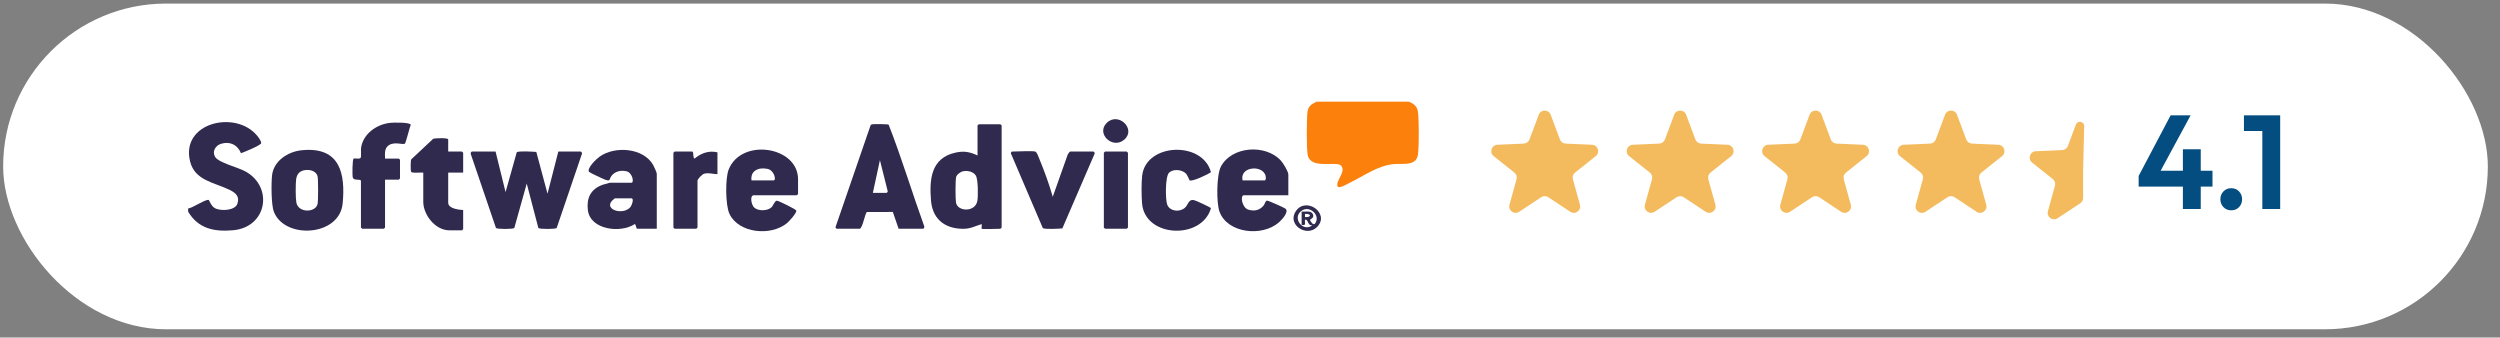
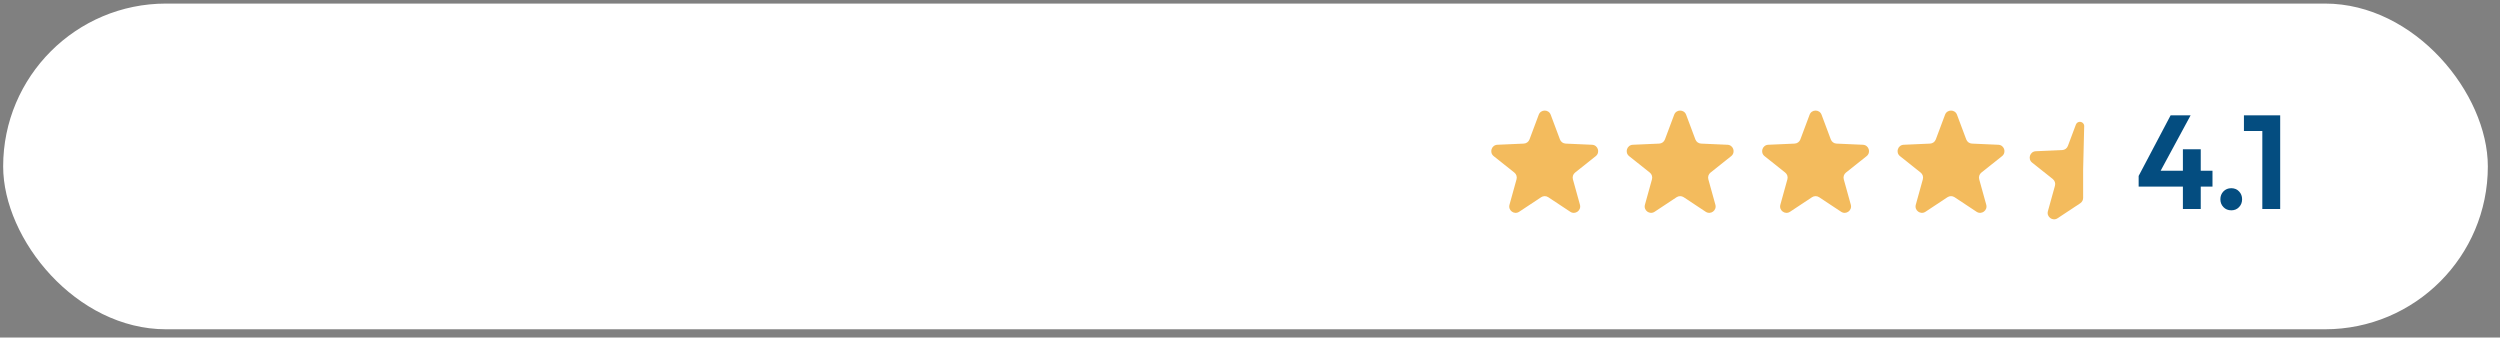
<svg xmlns="http://www.w3.org/2000/svg" width="200" height="27" viewBox="0 0 200 27" fill="none">
  <rect x="0" y="0" width="200" height="27" fill="#808080" stroke="none" />
  <rect x="0.253" y="0.286" width="198.774" height="26.056" rx="13.028" fill="white" />
  <g clip-path="url(#clip0_1439_2695)">
    <path d="M112.706 8.132C113.092 8.291 113.371 8.497 113.432 8.918C113.528 9.582 113.525 11.672 113.439 12.345C113.315 13.316 112.235 13.067 111.544 13.124C110.216 13.235 109.11 14.078 107.965 14.631C107.778 14.722 107.086 15.141 106.999 14.892C106.843 14.449 107.718 13.722 107.286 13.25C106.924 12.855 104.902 13.57 104.624 12.442C104.512 11.987 104.527 9.434 104.602 8.918C104.665 8.48 104.947 8.322 105.327 8.133H112.706L112.706 8.132Z" fill="#FC810C" />
    <path d="M15.049 16.679C15.354 16.667 16.512 15.886 16.703 16.001C16.738 16.022 16.896 16.486 17.179 16.646C17.647 16.91 18.809 16.855 18.993 16.295C19.182 15.723 18.875 15.443 18.387 15.2C17.177 14.595 15.604 14.462 15.213 12.938C14.412 9.821 18.832 8.764 20.565 10.848C20.667 10.97 20.929 11.315 20.891 11.458C20.845 11.63 19.541 12.168 19.277 12.255C19.018 11.602 18.411 11.277 17.678 11.505C17.215 11.649 16.954 12.149 17.213 12.559C17.505 13.021 19.045 13.387 19.637 13.715C21.887 14.957 21.369 18.164 18.664 18.418C17.102 18.565 15.845 18.27 15.049 16.929V16.679L15.049 16.679Z" fill="#2F2A4E" />
    <path d="M39.646 12.125L40.445 15.369L41.339 12.186C41.475 12.056 42.636 12.134 42.905 12.155L43.801 15.495L44.666 12.125H46.461C46.494 12.125 46.569 12.229 46.563 12.281L44.534 18.241C44.428 18.342 43.145 18.337 43.068 18.241L42.139 14.683L41.144 18.241C41.041 18.339 39.781 18.339 39.678 18.241L37.663 12.328C37.62 12.262 37.705 12.125 37.752 12.125H39.646V12.125Z" fill="#2F2A4E" />
    <path d="M78.536 18.301C78.515 18.282 78.551 18.003 78.535 17.927C77.958 18.101 77.63 18.322 76.97 18.304C75.456 18.264 74.587 17.419 74.478 16.027C74.35 14.405 74.446 12.633 76.46 12.205C77.149 12.058 77.583 12.155 78.203 12.437V10.035C78.203 10.028 78.296 9.941 78.303 9.941H80.031C80.038 9.941 80.131 10.028 80.131 10.035V18.207C80.131 18.214 80.038 18.301 80.031 18.301C79.822 18.301 78.588 18.351 78.535 18.301L78.536 18.301ZM77.055 13.699C76.842 13.741 76.538 13.959 76.489 14.166C76.426 14.43 76.43 15.919 76.479 16.208C76.603 16.941 78.022 16.997 78.188 16.072C78.255 15.692 78.257 14.339 78.061 14.037C77.865 13.735 77.424 13.627 77.055 13.7L77.055 13.699Z" fill="#2F2A4E" />
-     <path d="M71.889 18.301L71.426 16.957L69.361 16.959C69.194 17.052 69.046 18.126 68.797 18.301H66.936C66.916 18.301 66.817 18.208 66.846 18.158L69.639 10.045C69.665 9.967 69.716 9.954 69.794 9.941C69.938 9.915 71.013 9.927 71.092 9.972C72.135 12.639 72.963 15.4 73.938 18.099C73.981 18.165 73.897 18.301 73.85 18.301H71.889ZM69.828 15.432H70.925C70.945 15.432 71.043 15.339 71.015 15.288L70.393 12.811L69.828 15.432Z" fill="#2F2A4E" />
    <path d="M52.542 18.301H50.98C50.88 18.301 50.89 17.949 50.779 17.927C49.624 18.683 47.235 18.377 47.032 16.828C46.907 15.875 47.237 15.124 48.223 14.778C48.295 14.752 48.757 14.62 48.786 14.62H50.515C50.747 14.62 50.604 13.805 50.102 13.698C49.656 13.603 49.198 13.711 48.924 14.063C48.717 14.329 48.875 14.525 48.439 14.384C48.297 14.338 47.161 13.807 47.122 13.748C46.928 13.458 47.725 12.704 47.961 12.536C49.203 11.653 51.461 11.828 52.245 13.184C52.318 13.309 52.542 13.797 52.542 13.903V18.301ZM49.185 15.868C48.018 16.695 49.839 17.316 50.444 16.551C50.558 16.407 50.741 15.868 50.515 15.868H49.185Z" fill="#2F2A4E" />
    <path d="M60.288 15.619C59.961 15.669 60.121 16.388 60.319 16.587C60.635 16.904 61.392 16.888 61.717 16.586C61.857 16.456 61.978 16.058 62.146 16.055C62.273 16.053 63.681 16.743 63.702 16.844C63.742 17.046 63.129 17.714 62.945 17.863C61.646 18.91 59.095 18.658 58.36 17.116C58.03 16.424 58.013 14.266 58.294 13.561C59.312 11.012 63.844 11.703 63.844 14.34V15.525C63.844 15.532 63.751 15.619 63.744 15.619H60.287H60.288ZM60.121 14.433H61.883C62.129 14.433 61.942 13.624 61.404 13.511C60.668 13.356 60.017 13.667 60.121 14.433H60.121Z" fill="#2F2A4E" />
-     <path d="M103.067 15.619H99.51C99.192 15.619 99.355 16.627 99.872 16.776C100.389 16.925 100.799 16.804 101.101 16.426C101.197 16.305 101.226 16.053 101.37 16.05C101.475 16.048 102.71 16.601 102.827 16.686C103.169 16.934 102.524 17.607 102.3 17.8C100.965 18.957 98.212 18.67 97.564 16.946C97.3 16.243 97.319 14.005 97.67 13.33C98.518 11.704 101.229 11.499 102.467 12.844C102.652 13.045 103.067 13.72 103.067 13.965V15.618L103.067 15.619ZM99.41 14.433H101.172C101.243 14.433 101.272 14.295 101.269 14.224C101.227 13.14 99.127 13.257 99.41 14.433H99.41Z" fill="#2F2A4E" />
    <path d="M24.142 12.019C27.24 11.707 27.635 13.943 27.413 16.273C27.16 18.923 22.776 19.16 21.911 16.946C21.693 16.389 21.695 14.662 21.764 14.028C21.886 12.897 23 12.133 24.142 12.018V12.019ZM23.913 13.831C23.79 13.95 23.711 14.174 23.691 14.34C23.644 14.729 23.64 15.822 23.707 16.196C23.859 17.05 25.236 17.026 25.405 16.323C25.463 16.085 25.463 14.342 25.405 14.103C25.269 13.536 24.319 13.437 23.913 13.831H23.913Z" fill="#2F2A4E" />
    <path d="M95.165 14.424C95.142 14.404 94.999 14.021 94.891 13.902C94.574 13.554 93.837 13.488 93.514 13.829C93.212 14.148 93.224 15.982 93.381 16.379C93.585 16.894 94.319 16.996 94.759 16.65C95.09 16.391 95.043 15.892 95.557 16.022C95.697 16.057 96.859 16.587 96.876 16.654C96.152 19.206 91.595 19.021 91.364 16.276C91.317 15.706 91.305 14.591 91.374 14.034C91.698 11.431 96.206 11.265 96.876 13.772C96.661 13.945 95.342 14.567 95.165 14.423L95.165 14.424Z" fill="#2F2A4E" />
    <path d="M28.876 14.464C28.815 14.282 28.314 14.489 28.224 14.202C28.172 14.037 28.192 12.75 28.287 12.695C28.39 12.635 28.749 12.759 28.846 12.628C28.921 12.528 28.859 12.035 28.883 11.851C29.023 10.742 30.099 9.937 31.244 9.824C31.485 9.801 32.793 9.773 32.86 9.98C32.776 10.172 32.461 11.45 32.39 11.493C32.213 11.6 31.605 11.321 31.139 11.597C30.73 11.839 30.8 12.29 30.803 12.686H31.9C31.908 12.686 32 12.773 32 12.78V14.277C32 14.284 31.908 14.371 31.9 14.371H30.803V18.207C30.803 18.214 30.711 18.301 30.704 18.301H28.975C28.968 18.301 28.875 18.214 28.875 18.207V14.464L28.876 14.464Z" fill="#2F2A4E" />
    <path d="M82.823 12.125C82.943 12.158 83.073 12.531 83.124 12.654C83.536 13.65 83.929 14.716 84.22 15.744L85.398 12.42C85.411 12.348 85.568 12.125 85.616 12.125H87.477C87.504 12.125 87.593 12.225 87.577 12.278L84.987 18.273C84.73 18.293 83.536 18.368 83.422 18.239L80.889 12.315C80.83 12.25 80.919 12.125 80.962 12.125C81.347 12.125 82.559 12.053 82.824 12.125L82.823 12.125Z" fill="#2F2A4E" />
    <path d="M35.856 12.125H36.953C36.96 12.125 37.053 12.212 37.053 12.219V13.809H35.856V16.211C35.856 16.696 36.688 16.774 37.053 16.804V18.332C37.053 18.339 36.96 18.426 36.953 18.426H35.956C34.796 18.426 33.862 17.156 33.862 16.149V13.809C33.665 13.778 32.988 13.878 32.894 13.751C32.835 13.672 32.844 12.864 32.899 12.75L34.661 11.097C34.832 11.053 35.856 11.008 35.856 11.158V12.125Z" fill="#2F2A4E" />
-     <path d="M57.396 12.188V13.934C57.044 13.93 56.681 13.797 56.328 13.899C56.169 13.946 55.8 14.317 55.8 14.464V18.208C55.8 18.214 55.707 18.301 55.7 18.301H53.972C53.965 18.301 53.872 18.214 53.872 18.208V12.219C53.872 12.212 53.965 12.125 53.972 12.125H55.368C55.531 12.125 55.398 12.652 55.568 12.686C56.08 12.258 56.706 12.018 57.396 12.188Z" fill="#2F2A4E" />
    <path d="M88.407 12.125H90.136C90.143 12.125 90.236 12.212 90.236 12.219V18.208C90.236 18.214 90.143 18.301 90.136 18.301H88.407C88.4 18.301 88.308 18.214 88.308 18.208V12.219C88.308 12.201 88.385 12.157 88.407 12.125Z" fill="#2F2A4E" />
-     <path d="M89.947 11.167C89.023 11.976 87.669 10.706 88.531 9.839C89.453 8.912 90.92 10.315 89.947 11.167Z" fill="#2F2A4E" />
+     <path d="M89.947 11.167C89.023 11.976 87.669 10.706 88.531 9.839C89.453 8.912 90.92 10.315 89.947 11.167" fill="#2F2A4E" />
    <path d="M105.37 18.155C104.531 19.012 102.943 17.971 103.664 16.897C104.478 15.685 106.429 17.075 105.37 18.155ZM104.131 17.989V16.929C104.402 16.955 104.828 16.83 104.999 17.081C105.226 17.414 104.803 17.546 104.8 17.582C104.794 17.646 105.056 18.076 105.199 17.889C105.71 17.223 104.687 16.293 104.02 16.95C103.415 17.545 104.281 18.582 104.995 18.02C104.589 18.093 104.679 17.494 104.396 17.584C104.36 17.866 104.541 18.053 104.131 17.989L104.131 17.989ZM104.397 17.365C104.925 17.422 104.933 17.061 104.397 17.116V17.365Z" fill="#2F2A4E" />
  </g>
  <path d="M123.099 9.178C123.264 8.735 123.891 8.735 124.056 9.178L124.796 11.156C124.868 11.349 125.048 11.479 125.253 11.488L127.364 11.581C127.836 11.601 128.03 12.197 127.66 12.491L126.006 13.807C125.846 13.934 125.777 14.146 125.832 14.343L126.396 16.379C126.523 16.835 126.016 17.203 125.622 16.942L123.86 15.776C123.689 15.663 123.466 15.663 123.295 15.776L121.533 16.942C121.139 17.203 120.632 16.835 120.759 16.379L121.323 14.343C121.378 14.146 121.309 13.934 121.149 13.807L119.495 12.491C119.125 12.197 119.319 11.601 119.791 11.581L121.902 11.488C122.107 11.479 122.287 11.349 122.359 11.156L123.099 9.178Z" fill="#F3BB5D" />
  <path d="M133.934 9.178C134.099 8.735 134.726 8.735 134.891 9.178L135.631 11.156C135.703 11.349 135.883 11.479 136.088 11.488L138.199 11.581C138.671 11.601 138.865 12.197 138.495 12.491L136.841 13.807C136.681 13.934 136.612 14.146 136.667 14.343L137.231 16.379C137.358 16.835 136.851 17.203 136.457 16.942L134.695 15.776C134.524 15.663 134.301 15.663 134.13 15.776L132.368 16.942C131.974 17.203 131.467 16.835 131.594 16.379L132.158 14.343C132.213 14.146 132.144 13.934 131.984 13.807L130.33 12.491C129.96 12.197 130.154 11.601 130.626 11.581L132.737 11.488C132.942 11.479 133.122 11.349 133.194 11.156L133.934 9.178Z" fill="#F3BB5D" />
  <path d="M144.768 9.178C144.933 8.735 145.56 8.735 145.725 9.178L146.465 11.156C146.537 11.349 146.717 11.479 146.922 11.488L149.033 11.581C149.505 11.601 149.699 12.197 149.329 12.491L147.675 13.807C147.515 13.934 147.446 14.146 147.501 14.343L148.065 16.379C148.192 16.835 147.685 17.203 147.291 16.942L145.529 15.776C145.358 15.663 145.135 15.663 144.964 15.776L143.202 16.942C142.808 17.203 142.301 16.835 142.428 16.379L142.992 14.343C143.047 14.146 142.978 13.934 142.818 13.807L141.164 12.491C140.794 12.197 140.988 11.601 141.46 11.581L143.571 11.488C143.776 11.479 143.956 11.349 144.028 11.156L144.768 9.178Z" fill="#F3BB5D" />
  <path d="M155.603 9.178C155.768 8.735 156.395 8.735 156.56 9.178L157.3 11.156C157.372 11.349 157.552 11.479 157.757 11.488L159.868 11.581C160.34 11.601 160.534 12.197 160.164 12.491L158.51 13.807C158.35 13.934 158.281 14.146 158.336 14.343L158.9 16.379C159.027 16.835 158.52 17.203 158.126 16.942L156.364 15.776C156.193 15.663 155.97 15.663 155.799 15.776L154.037 16.942C153.643 17.203 153.136 16.835 153.263 16.379L153.827 14.343C153.882 14.146 153.813 13.934 153.653 13.807L151.999 12.491C151.629 12.197 151.823 11.601 152.295 11.581L154.406 11.488C154.611 11.479 154.791 11.349 154.863 11.156L155.603 9.178Z" fill="#F3BB5D" />
  <path d="M166.07 9.97C166.2 9.62 166.717 9.7 166.736 10.073L166.651 13.564V15.832C166.651 16.004 166.565 16.164 166.422 16.259L164.607 17.46C164.213 17.721 163.706 17.352 163.832 16.897L164.397 14.861C164.452 14.663 164.383 14.452 164.223 14.324L162.569 13.009C162.199 12.714 162.393 12.118 162.865 12.098L164.976 12.006C165.181 11.997 165.361 11.866 165.432 11.674L166.07 9.97Z" fill="#F3BB5D" />
  <path d="M171.092 14.075L173.651 9.224H175.25L172.627 14.075H171.092ZM171.092 14.928V14.075L171.625 13.659H176.999V14.928H171.092ZM174.632 16.719V11.943H176.06V16.719H174.632ZM178.505 16.826C178.249 16.826 178.039 16.741 177.876 16.57C177.712 16.399 177.63 16.19 177.63 15.941C177.63 15.692 177.712 15.482 177.876 15.312C178.039 15.141 178.249 15.056 178.505 15.056C178.754 15.056 178.96 15.141 179.123 15.312C179.287 15.482 179.368 15.692 179.368 15.941C179.368 16.19 179.287 16.399 179.123 16.57C178.96 16.741 178.754 16.826 178.505 16.826ZM180.986 16.719V9.224H182.415V16.719H180.986ZM179.515 10.482V9.224H182.308V10.482H179.515Z" fill="#044D80" />
  <defs>
    <clipPath id="clip0_1439_2695">
-       <rect width="98.455" height="10.364" fill="white" transform="translate(15.049 8.132)" />
-     </clipPath>
+       </clipPath>
  </defs>
</svg>